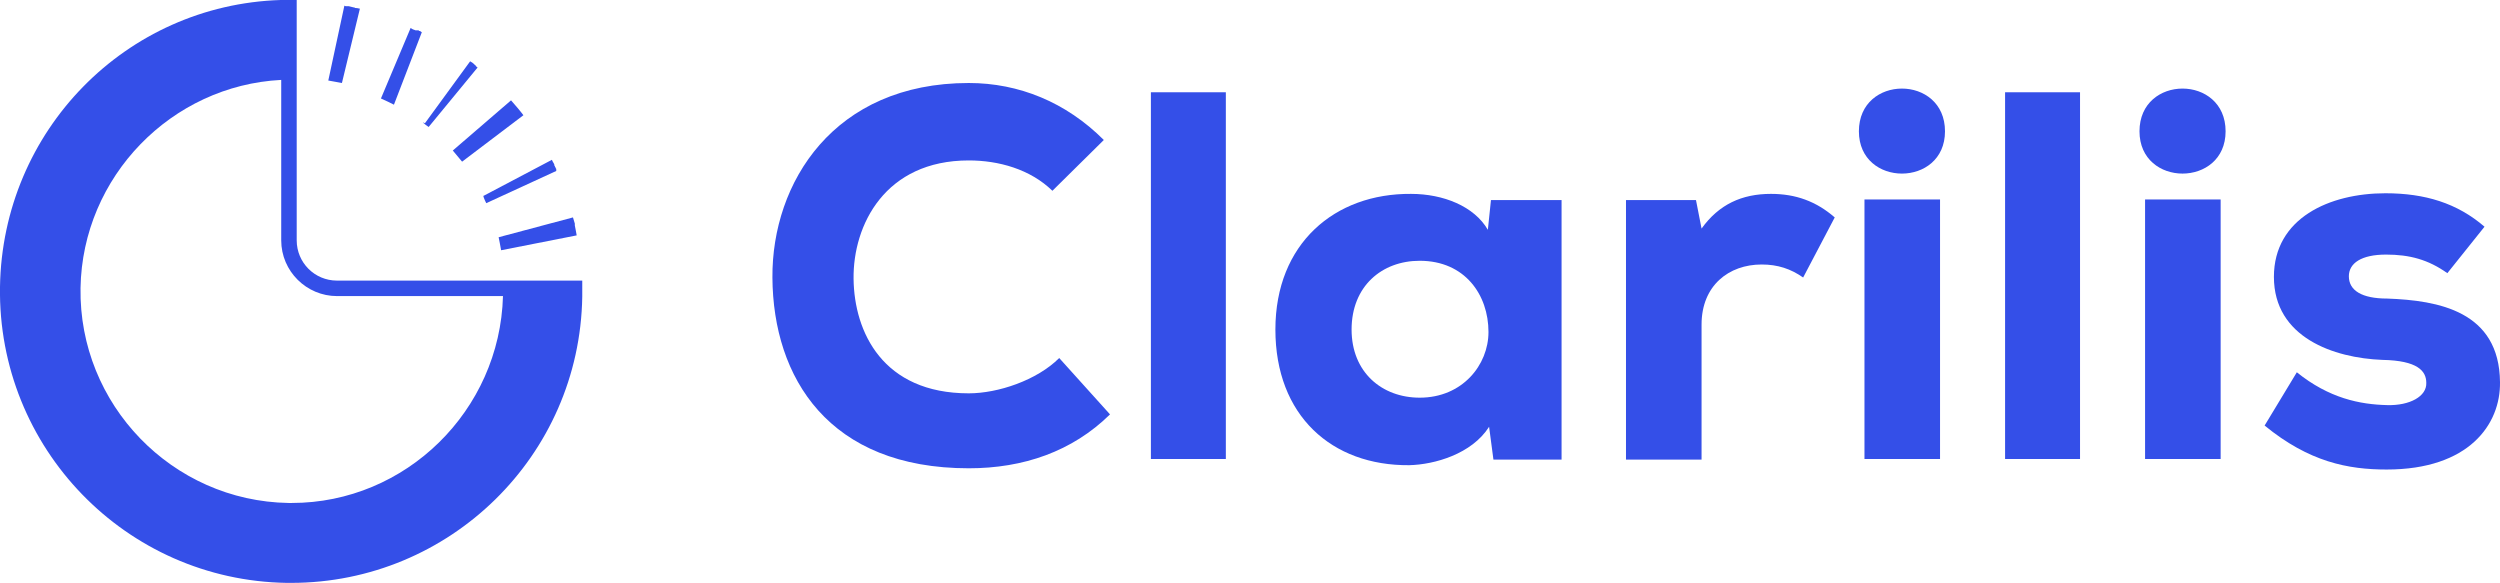
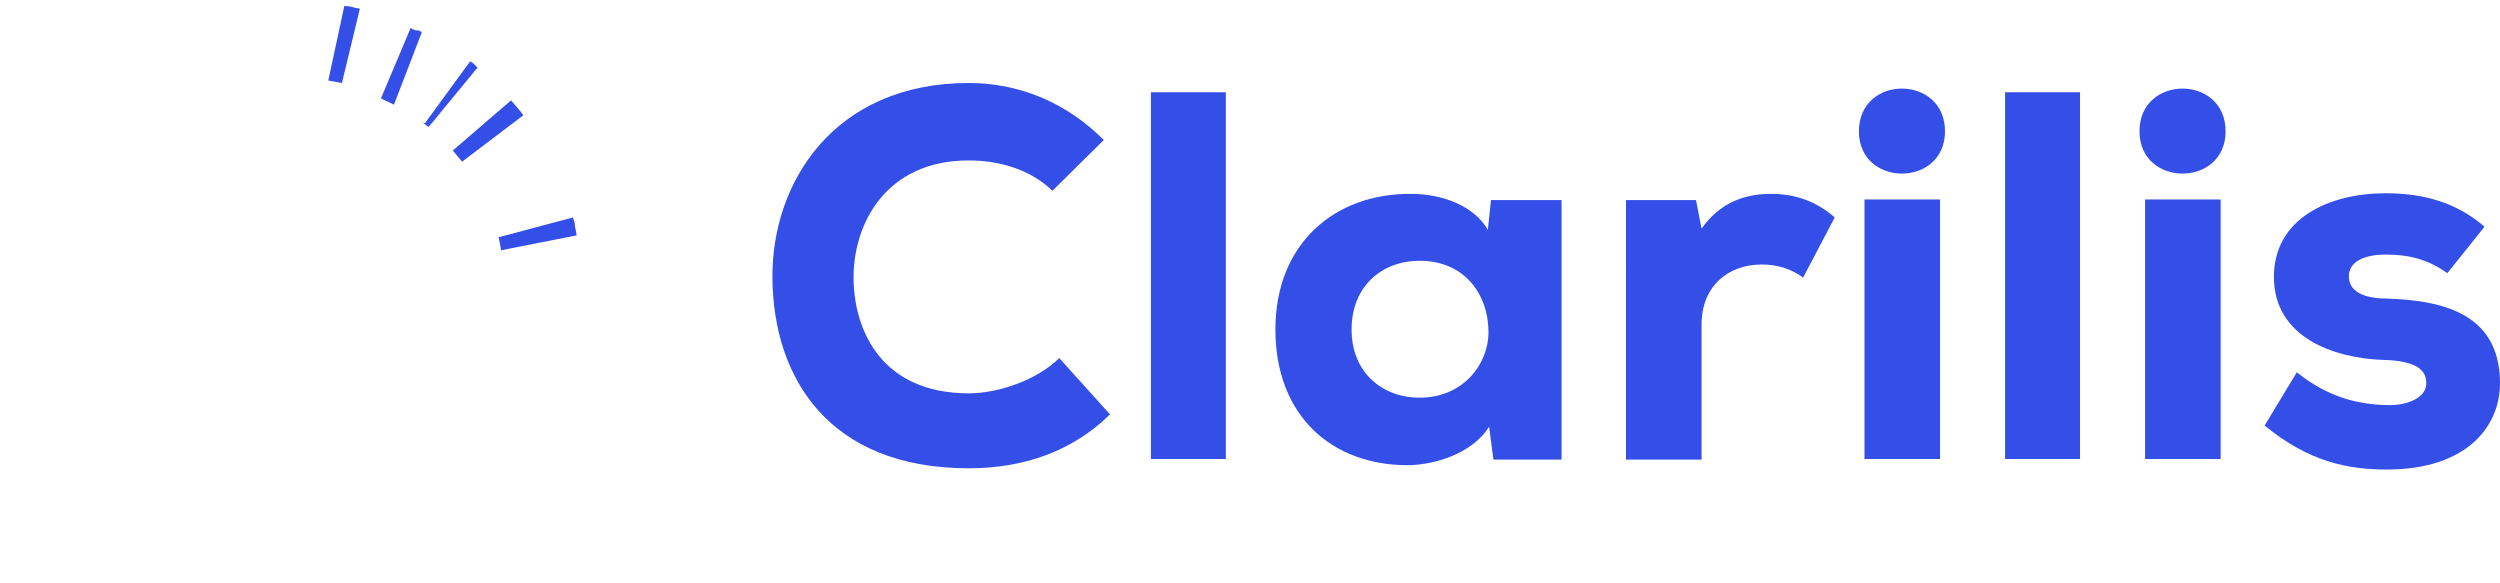
<svg xmlns="http://www.w3.org/2000/svg" version="1.1" id="Layer_1" x="0px" y="0px" viewBox="0 0 403.6 94.1" style="enable-background:new 0 0 403.6 94.1;" xml:space="preserve">
  <style type="text/css">
	.st0{fill:#344FE8;}
</style>
  <g>
    <g>
      <path class="st0" d="M179.2,66.9c-6.1,6-14,8.7-22.8,8.7c-22.6,0-31.6-14.6-31.7-30.8c-0.1-15.3,9.9-31.4,31.7-31.4    c8.1,0,15.7,3.1,21.8,9.2l-8.3,8.2c-3.6-3.5-8.7-4.9-13.5-4.9c-13.5,0-18.7,10.4-18.6,19.1c0.1,8.6,4.7,18.5,18.6,18.5    c4.7,0,11-2.1,14.6-5.7L179.2,66.9z" />
      <path class="st0" d="M197.9,14.9v59.2h-12.1V14.9H197.9z" />
      <path class="st0" d="M240.7,32.3h11.4c0,13.9,0,28,0,41.9h-11l-0.7-5.3c-2.8,4.4-8.8,6.1-12.9,6.2c-12.5,0.1-21.6-8-21.6-21.9    c0-13.9,9.6-22,21.9-21.9c5.2,0,10.2,2,12.4,5.8L240.7,32.3z M218.2,53.2c0,6.9,4.9,11,11,11c6.9,0,11.1-5.3,11.1-10.6    c0-6-3.8-11.5-11.1-11.5C223.1,42.1,218.2,46.2,218.2,53.2z" />
      <path class="st0" d="M273.8,32.3l0.9,4.6c2.8-3.9,6.5-5.6,11.2-5.6c4,0,7.3,1.2,10.3,3.8l-5.1,9.7c-2-1.4-4.1-2.1-6.7-2.1    c-5.3,0-9.7,3.4-9.7,9.7v21.8h-12.2V32.3H273.8z" />
      <path class="st0" d="M314,21.2c0,9.1-13.9,9.1-13.9,0C300.1,12,314,12,314,21.2z M301,32.2v41.9h12.2V32.2H301z" />
      <path class="st0" d="M335.8,14.9v59.2h-12.1V14.9H335.8z" />
      <path class="st0" d="M359.3,21.2c0,9.1-13.9,9.1-13.9,0C345.4,12,359.3,12,359.3,21.2z M346.3,32.2v41.9h12.2V32.2H346.3z" />
      <path class="st0" d="M395.1,44.1c-3.1-2.2-6.1-3-9.9-3c-4,0-6,1.4-6,3.5c0,2.3,2.1,3.6,6.2,3.6c8.2,0.3,18.1,2,18.2,13.5    c0.1,6.8-5,14.1-18.3,14.1c-6.2,0-12.5-1.2-19.7-7.1l5.2-8.6c5.2,4.2,10.2,5.2,14.6,5.3c3.6,0.1,6.4-1.4,6.3-3.6    c0-1.9-1.4-3.6-7.1-3.7c-7.8-0.3-17.5-3.6-17.5-13.4c0-9.5,9-13.5,18-13.5c6.4,0,11.6,1.6,16,5.4L395.1,44.1z" />
    </g>
    <g>
-       <path class="st0" d="M54.4,45.3c-3.6,0-6.5-2.9-6.5-6.5V0L47,0v0c0,0-0.1,0-0.3,0c-0.1,0-0.2,0-0.2,0l-1.2,0v0    C20.3,0.8,0.4,21.1,0,46.3c-0.4,26,20.3,47.4,46.3,47.8c0.2,0,0.5,0,0.7,0c25.6,0,46.6-20.5,47-46.2h0v-2.6H54.4z M47.1,81.2    l-0.5,0c-18.8-0.3-33.9-15.9-33.6-34.7c0.3-18,14.7-32.7,32.4-33.6v25.9c0,5,4.1,9,9,9h26.8C80.7,66.3,65.5,81.2,47.1,81.2z" />
      <path class="st0" d="M74.6,26.1l9.9-7.5c-0.6-0.8-1.3-1.6-2-2.4c0,0,0,0,0,0l-9.4,8.1C73.6,24.9,74.2,25.6,74.6,26.1z" />
-       <path class="st0" d="M78.5,32.8l11.3-5.2c0,0,0-0.1,0-0.2c0,0,0,0,0,0c0,0,0,0,0,0c0,0,0,0,0,0c0,0,0,0,0,0c0,0,0,0,0,0    c0,0,0,0,0,0c0,0,0,0,0,0c0,0,0,0,0,0c0,0,0,0,0,0c0,0,0,0,0,0c0,0,0-0.1,0-0.1c0,0,0,0,0,0c0,0,0,0,0,0c0,0,0,0,0,0c0,0,0,0,0,0    c0,0,0,0,0,0c0,0,0,0,0,0c0,0,0,0,0,0c0-0.1-0.1-0.1-0.1-0.2c0,0,0,0,0,0c0,0,0,0,0,0c0,0,0,0,0,0c0,0,0,0,0,0c0,0,0,0,0,0    c0-0.1-0.1-0.1-0.1-0.2c0,0,0,0,0,0c0,0,0,0,0,0c0,0,0,0,0,0c0,0,0,0,0,0c0,0,0,0,0,0c0-0.1-0.1-0.1-0.1-0.2c0,0,0,0,0,0    c0,0,0,0,0,0c0,0,0,0,0,0c0,0,0,0,0,0c0,0,0,0,0,0c0,0,0,0,0,0c0,0,0,0,0,0c0,0,0,0,0,0c0,0,0,0,0,0c0,0,0,0,0-0.1c0,0,0,0,0,0    c0,0,0,0,0,0c0,0,0,0,0,0c0,0,0,0,0,0c0,0,0,0,0,0c0,0,0,0,0,0c0,0,0,0,0,0c0,0,0,0,0,0c0,0,0,0,0,0c0,0,0,0,0,0c0,0,0,0,0,0    c0,0,0,0,0,0c0,0,0,0,0,0l0,0c0,0,0,0,0,0c0,0,0,0,0,0c0,0,0,0,0,0c0,0,0,0,0,0c0,0,0,0,0,0c0,0,0,0,0,0c0,0,0,0,0,0h0    c-0.1-0.3-0.3-0.5-0.4-0.8l-11,5.8C77.9,31.5,78.2,32.2,78.5,32.8z" />
      <path class="st0" d="M80.9,40.4L93.1,38c-0.1-0.5-0.2-1.2-0.3-1.6v0c0,0,0-0.1,0-0.1l0,0c0,0,0-0.1,0-0.1l0,0c0,0,0-0.1,0-0.1    c0,0,0,0,0,0c-0.1-0.3-0.2-0.7-0.3-1l-12,3.2C80.6,38.9,80.8,39.7,80.9,40.4z" />
      <path class="st0" d="M58.1,1.4c-0.1,0-0.4-0.1-0.5-0.1c0,0,0,0,0,0c0,0-0.1,0-0.1,0c0,0,0,0,0,0c-0.1,0-0.2,0-0.3-0.1c0,0,0,0,0,0    c0,0-0.1,0-0.1,0c0,0,0,0,0,0c-0.3-0.1-0.5-0.1-0.8-0.2l0,0c0,0-0.1,0-0.1,0c0,0,0,0,0,0c0,0,0,0,0,0c0,0,0,0,0,0C56,1,56,1,56,1    c0,0,0,0,0,0c0,0,0,0,0,0c0,0,0,0,0,0c0,0,0,0,0,0c0,0,0,0,0,0c0,0,0,0-0.1,0c0,0,0,0,0,0c0,0,0,0,0,0c0,0,0,0,0,0c0,0,0,0,0,0    c0,0,0,0,0,0c0,0,0,0,0,0c0,0,0,0,0,0c0,0,0,0,0,0c0,0,0,0,0,0c0,0,0,0,0,0c0,0,0,0,0,0c0,0,0,0,0,0c0,0,0,0,0,0l0,0c0,0,0,0,0,0    c0,0,0,0,0,0c0,0,0,0,0,0c0,0,0,0,0,0c-0.1,0-0.2,0-0.3-0.1L53,13c0.7,0.1,1.5,0.3,2.2,0.4L58.1,1.4z" />
      <path class="st0" d="M69.2,20.5l7.9-9.6c-0.1-0.1-0.3-0.2-0.3-0.3c0,0,0,0,0,0c0,0,0,0,0,0c0,0,0,0,0,0c0,0,0,0-0.1-0.1    c0,0,0,0,0,0c0,0,0,0,0,0c0,0,0,0,0,0c0,0,0,0,0,0c0,0,0,0,0,0c0,0,0,0,0,0c0,0,0,0,0,0c0,0,0,0,0,0c0,0,0,0,0,0c0,0,0,0,0,0    c0,0,0,0,0,0c0,0,0,0,0,0c0,0,0,0,0,0c0,0,0,0,0,0c0,0,0,0,0,0c0,0,0,0,0,0c0,0,0,0,0,0c0,0,0,0,0,0c0,0,0,0,0,0c0,0,0,0,0,0    c0,0,0,0,0,0c0,0,0,0,0,0c0,0,0,0,0,0c0,0,0,0,0,0c0,0,0,0,0,0c0,0,0,0,0,0c0,0,0,0,0,0l0,0c0,0,0,0,0,0c0,0,0,0,0,0c0,0,0,0,0,0    c0,0,0,0,0,0c0,0,0,0,0,0c0,0,0,0,0,0c0,0,0,0,0,0c0,0,0,0,0,0c0,0,0,0,0,0c0,0,0,0,0,0c0,0,0,0,0,0c0,0,0,0,0,0c0,0,0,0,0,0    c0,0,0,0,0,0c0,0,0,0,0,0c0,0,0,0,0,0c0,0,0,0,0,0c0,0,0,0,0,0c0,0,0,0,0,0c0,0,0,0,0,0c0,0,0,0,0,0c0,0,0,0,0,0c0,0,0,0,0,0    c0,0,0,0,0,0c0,0,0,0,0,0c0,0,0,0,0,0c0,0,0,0,0,0c0,0,0,0,0,0c0,0,0,0,0,0c0,0,0,0,0,0c0,0,0,0,0,0c0,0,0,0,0,0c0,0,0,0,0,0    c0,0,0,0,0,0c0,0,0,0,0,0c0,0,0,0,0,0c0,0,0,0,0,0c0,0,0,0,0,0c0,0,0,0,0,0c0,0-0.1,0-0.1-0.1c0,0,0,0,0,0c0,0,0,0,0,0    c0,0,0,0,0,0c-0.2-0.2-0.5-0.4-0.7-0.5l-7.3,10C67.9,19.5,68.6,20.1,69.2,20.5z" />
      <path class="st0" d="M68.1,5.2c0,0-0.2-0.1-0.3-0.2c0,0,0,0,0,0c0,0,0,0,0,0c0,0,0,0,0,0c0,0,0,0,0,0c0,0,0,0,0,0c0,0,0,0,0,0    c0,0,0,0,0,0c0,0,0,0,0,0c0,0,0,0,0,0c0,0,0,0,0,0c0,0,0,0,0,0c0,0,0,0,0,0c0,0,0,0,0,0c0,0,0,0,0,0c0,0,0,0,0,0c0,0,0,0,0,0    c0,0-0.1,0-0.1,0c0,0,0,0,0,0c0,0,0,0,0,0c0,0,0,0,0,0c0,0-0.1,0-0.1-0.1c0,0,0,0,0,0c0,0,0,0,0,0c0,0-0.1,0-0.1,0c0,0,0,0,0,0    c0,0,0,0,0,0c0,0,0,0,0,0c0,0-0.1,0-0.1,0c0,0,0,0,0,0c0,0,0,0,0,0c0,0,0,0,0,0c0,0-0.1,0-0.1,0c0,0,0,0,0,0c0,0,0,0,0,0    c0,0,0,0,0,0c0,0,0,0,0,0c0,0-0.1,0-0.1,0c0,0,0,0,0,0c0,0,0,0,0,0c0,0,0,0,0,0c0,0-0.1,0-0.1,0c0,0,0,0,0,0c0,0,0,0,0,0    c0,0,0,0,0,0c0,0,0,0,0,0c0,0,0,0,0,0c0,0,0,0,0,0c0,0,0,0,0,0c0,0,0,0,0,0c0,0,0,0,0,0c0,0,0,0,0,0c0,0,0,0,0,0c0,0,0,0,0,0    c0,0,0,0,0,0c0,0,0,0,0,0c0,0,0,0,0,0c0,0,0,0,0,0c0,0,0,0,0,0c0,0,0,0,0,0c0,0,0,0,0,0l0,0c0,0,0,0,0,0c0,0,0,0,0,0c0,0,0,0,0,0    c0,0,0,0,0,0c-0.3-0.1-0.6-0.2-0.8-0.4l-4.8,11.4c0.7,0.3,1.5,0.7,2.1,1L68.1,5.2z" />
    </g>
  </g>
</svg>